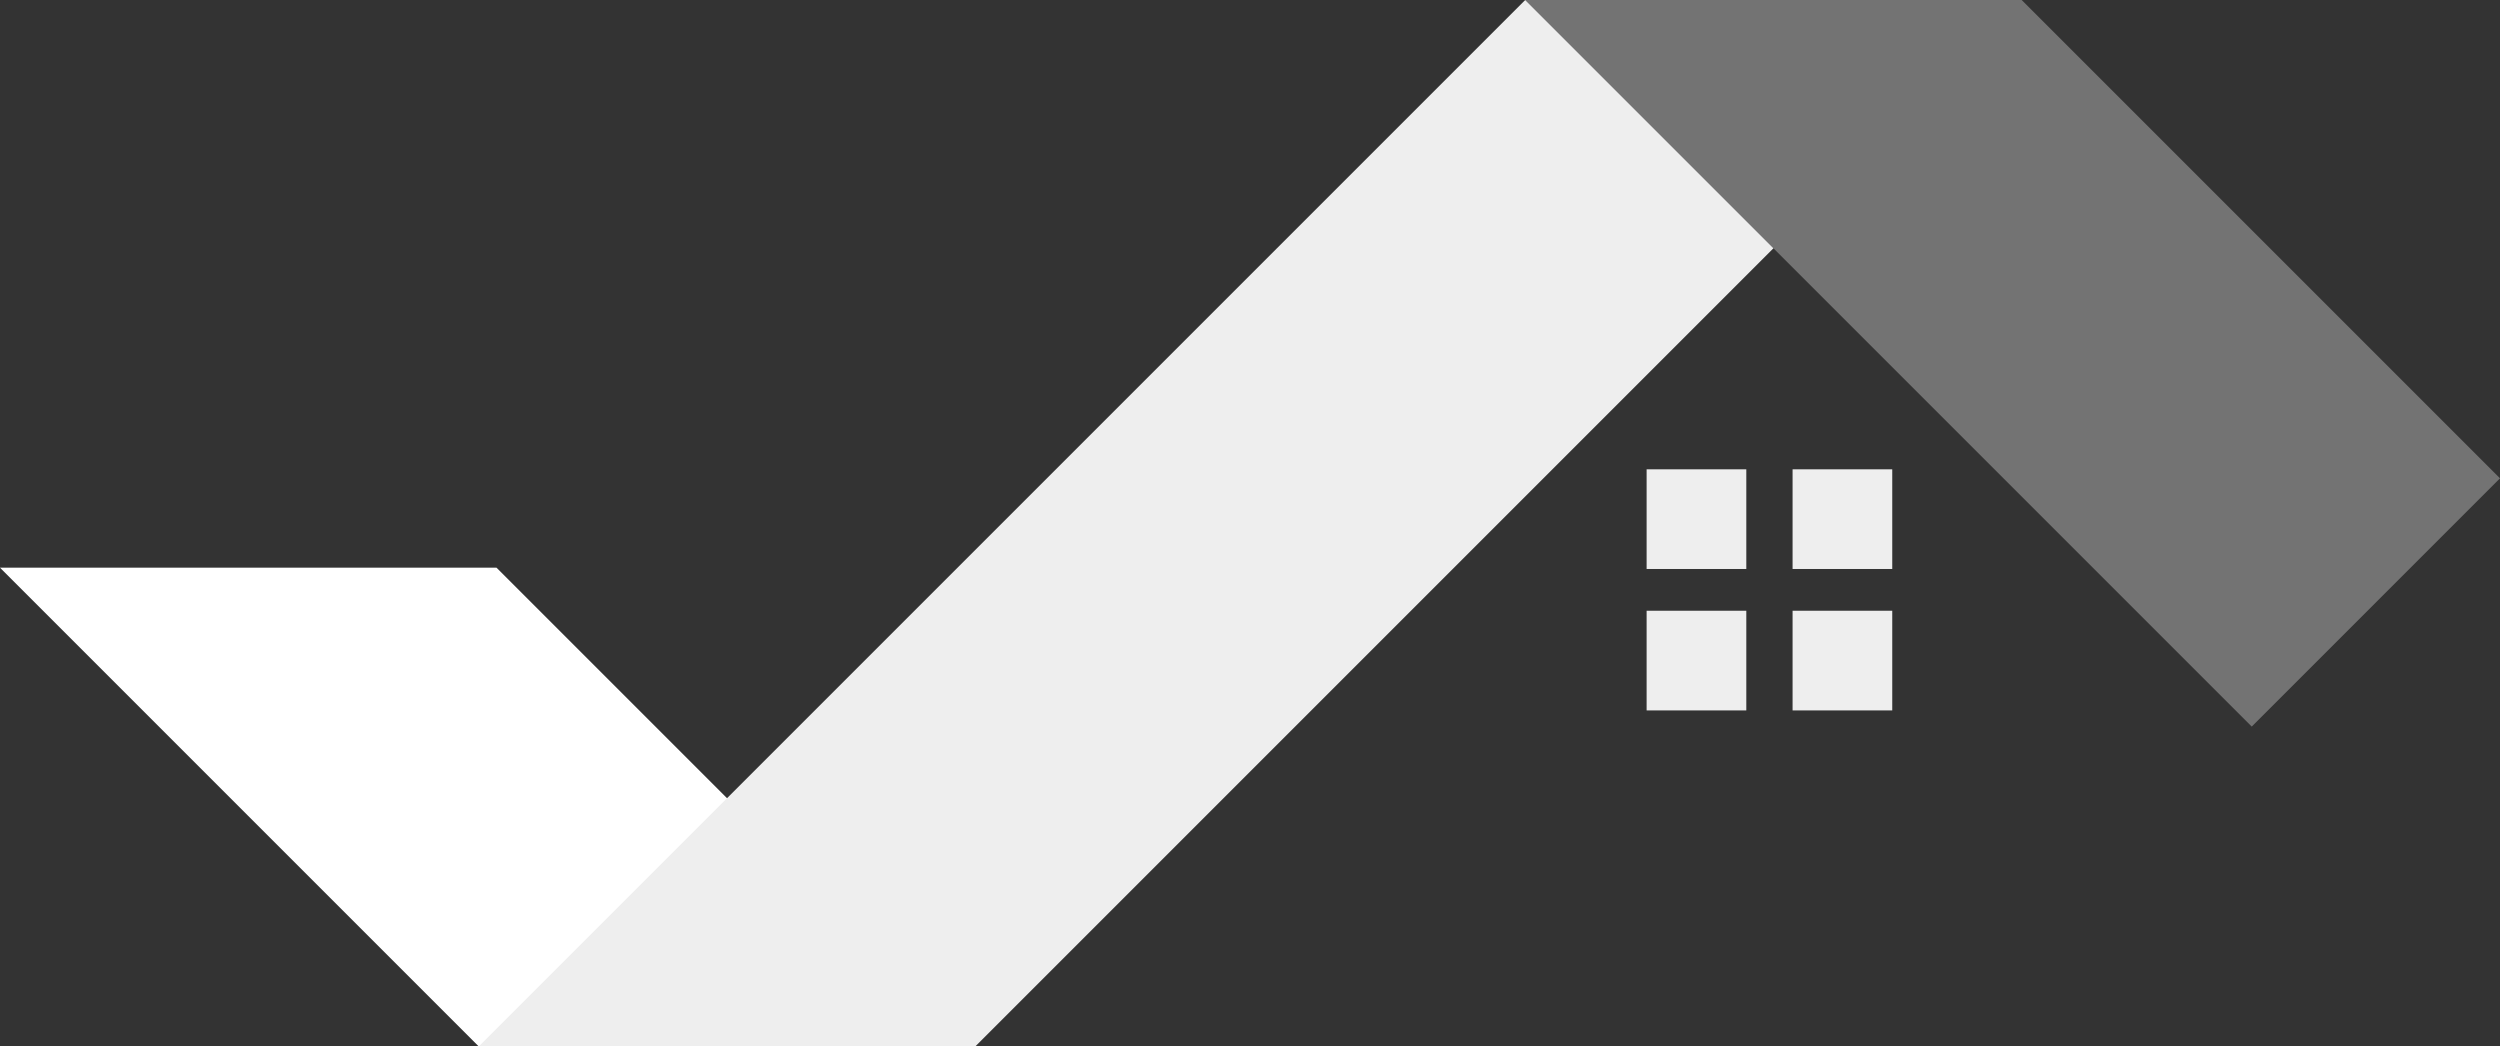
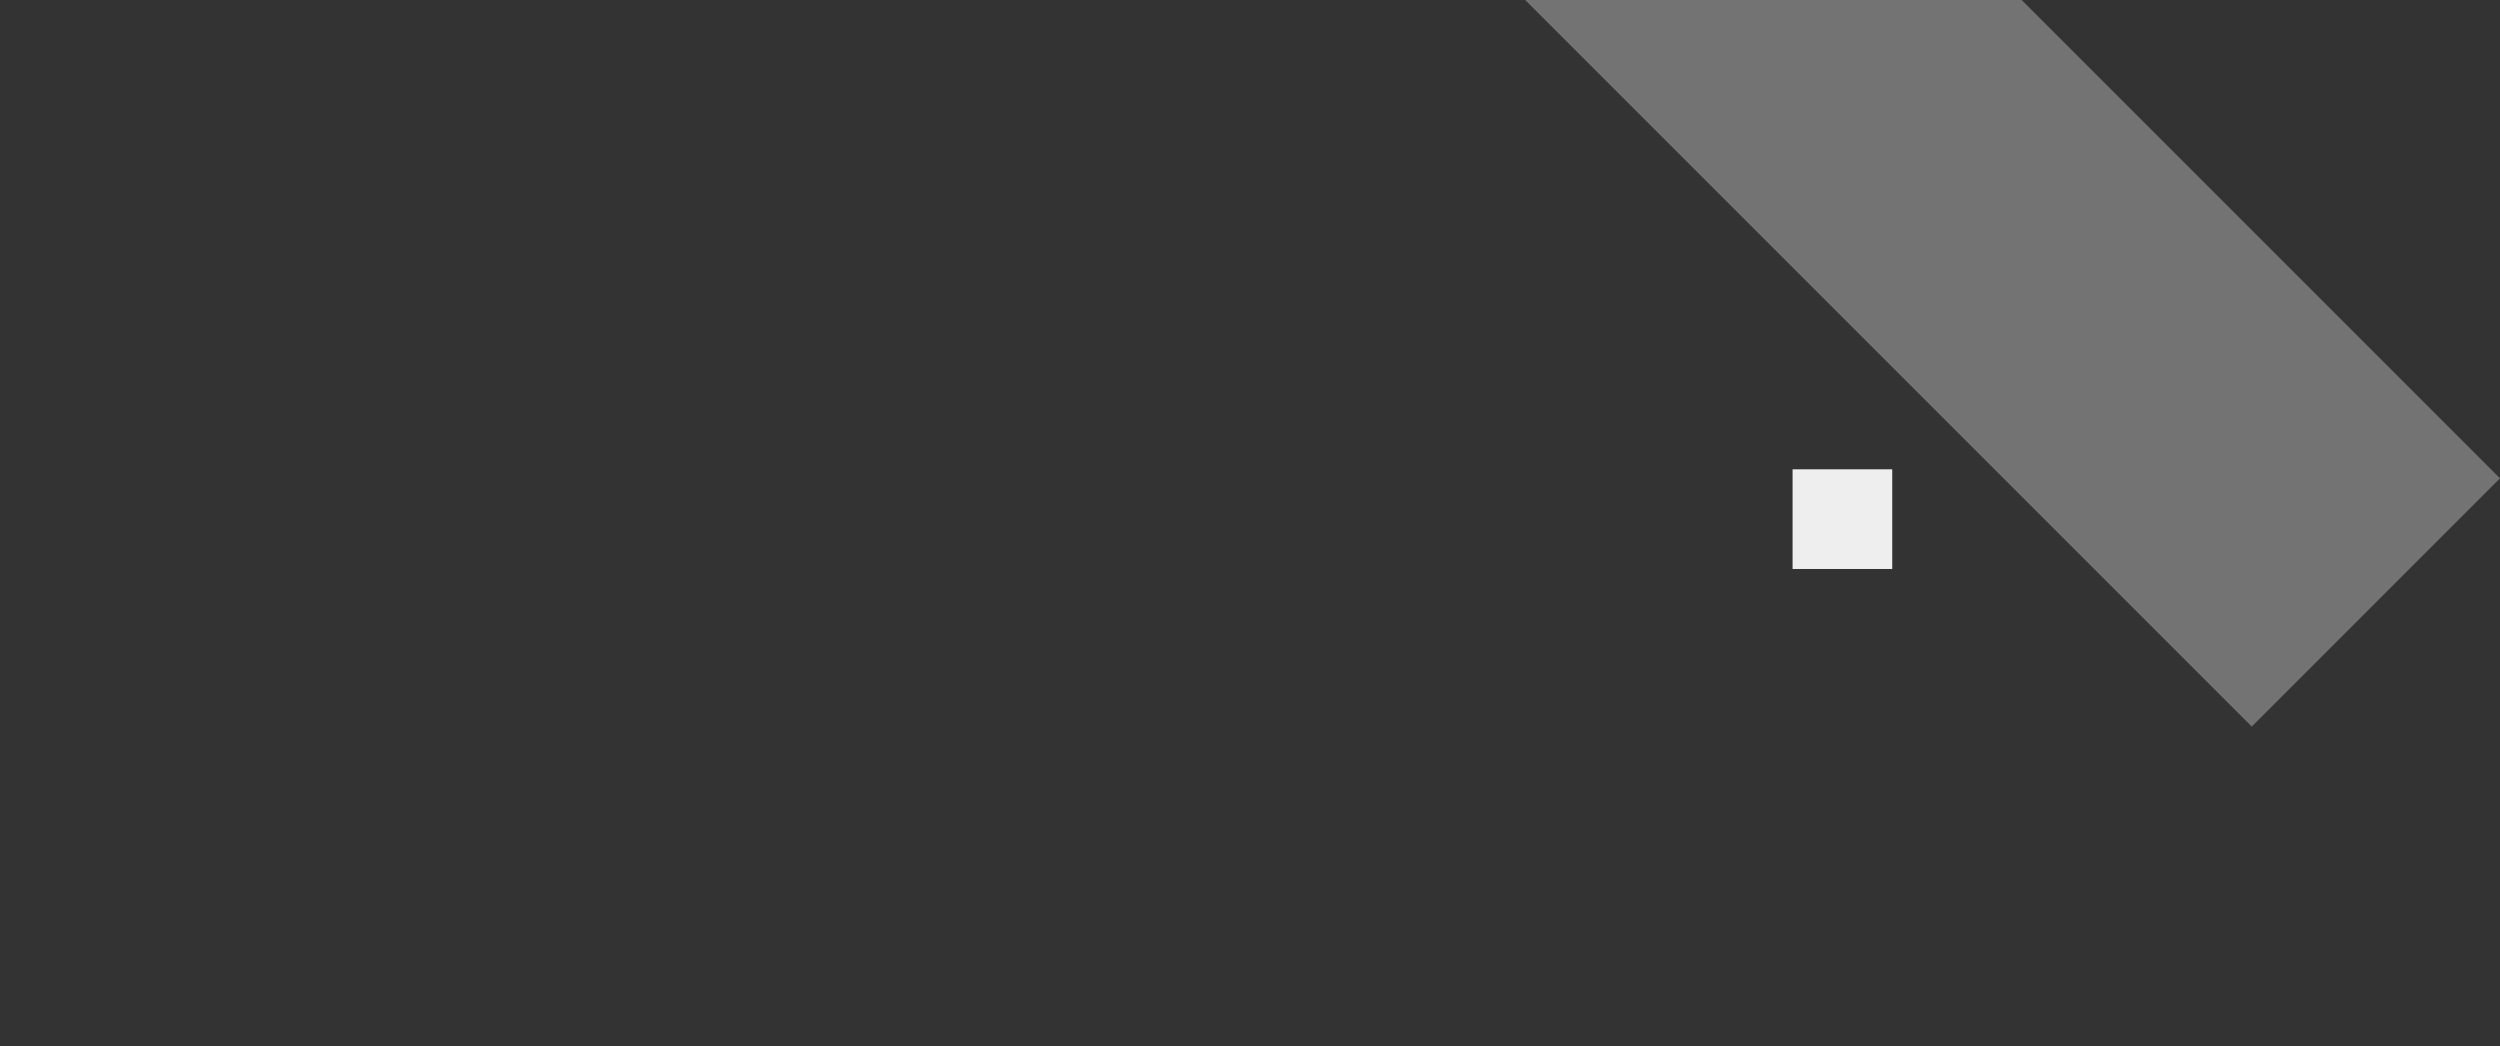
<svg xmlns="http://www.w3.org/2000/svg" fill="#000000" height="541" preserveAspectRatio="xMidYMid meet" version="1" viewBox="353.5 729.5 1293.0 541.0" width="1293" zoomAndPan="magnify">
  <rect x="353.5" y="729.5" width="1293.0" height="541.0" fill="#333333" stroke="none" />
  <g>
    <g id="change1_1">
      <path d="M 1399.121 729.512 L 1142.328 729.512 L 1270.719 857.91 L 1518.102 1105.289 L 1646.5 976.891 L 1399.121 729.512" fill="#737373" />
    </g>
    <g id="change2_1">
-       <path d="M 600.879 1270.488 L 857.672 1270.488 L 610.293 1023.109 L 353.5 1023.109 L 481.895 1151.512 L 600.879 1270.488" fill="#ffffff" />
-     </g>
+       </g>
    <g id="change3_1">
-       <path d="M 858.145 1270.488 L 1270.719 857.91 L 1142.328 729.512 L 601.348 1270.488 L 858.145 1270.488" fill="#eeeeee" />
-     </g>
+       </g>
    <g id="change3_2">
-       <path d="M 1256.691 1023.781 L 1205.129 1023.781 L 1205.129 972.23 L 1256.691 972.23 L 1256.691 1023.781" fill="#eeeeee" />
-     </g>
+       </g>
    <g id="change3_3">
      <path d="M 1332.172 1023.781 L 1280.621 1023.781 L 1280.621 972.23 L 1332.172 972.23 L 1332.172 1023.781" fill="#eeeeee" />
    </g>
    <g id="change3_4">
-       <path d="M 1256.691 1096.93 L 1205.129 1096.93 L 1205.129 1045.371 L 1256.691 1045.371 L 1256.691 1096.93" fill="#eeeeee" />
-     </g>
+       </g>
    <g id="change3_5">
-       <path d="M 1332.172 1096.93 L 1280.621 1096.93 L 1280.621 1045.371 L 1332.172 1045.371 L 1332.172 1096.93" fill="#eeeeee" />
-     </g>
+       </g>
  </g>
</svg>